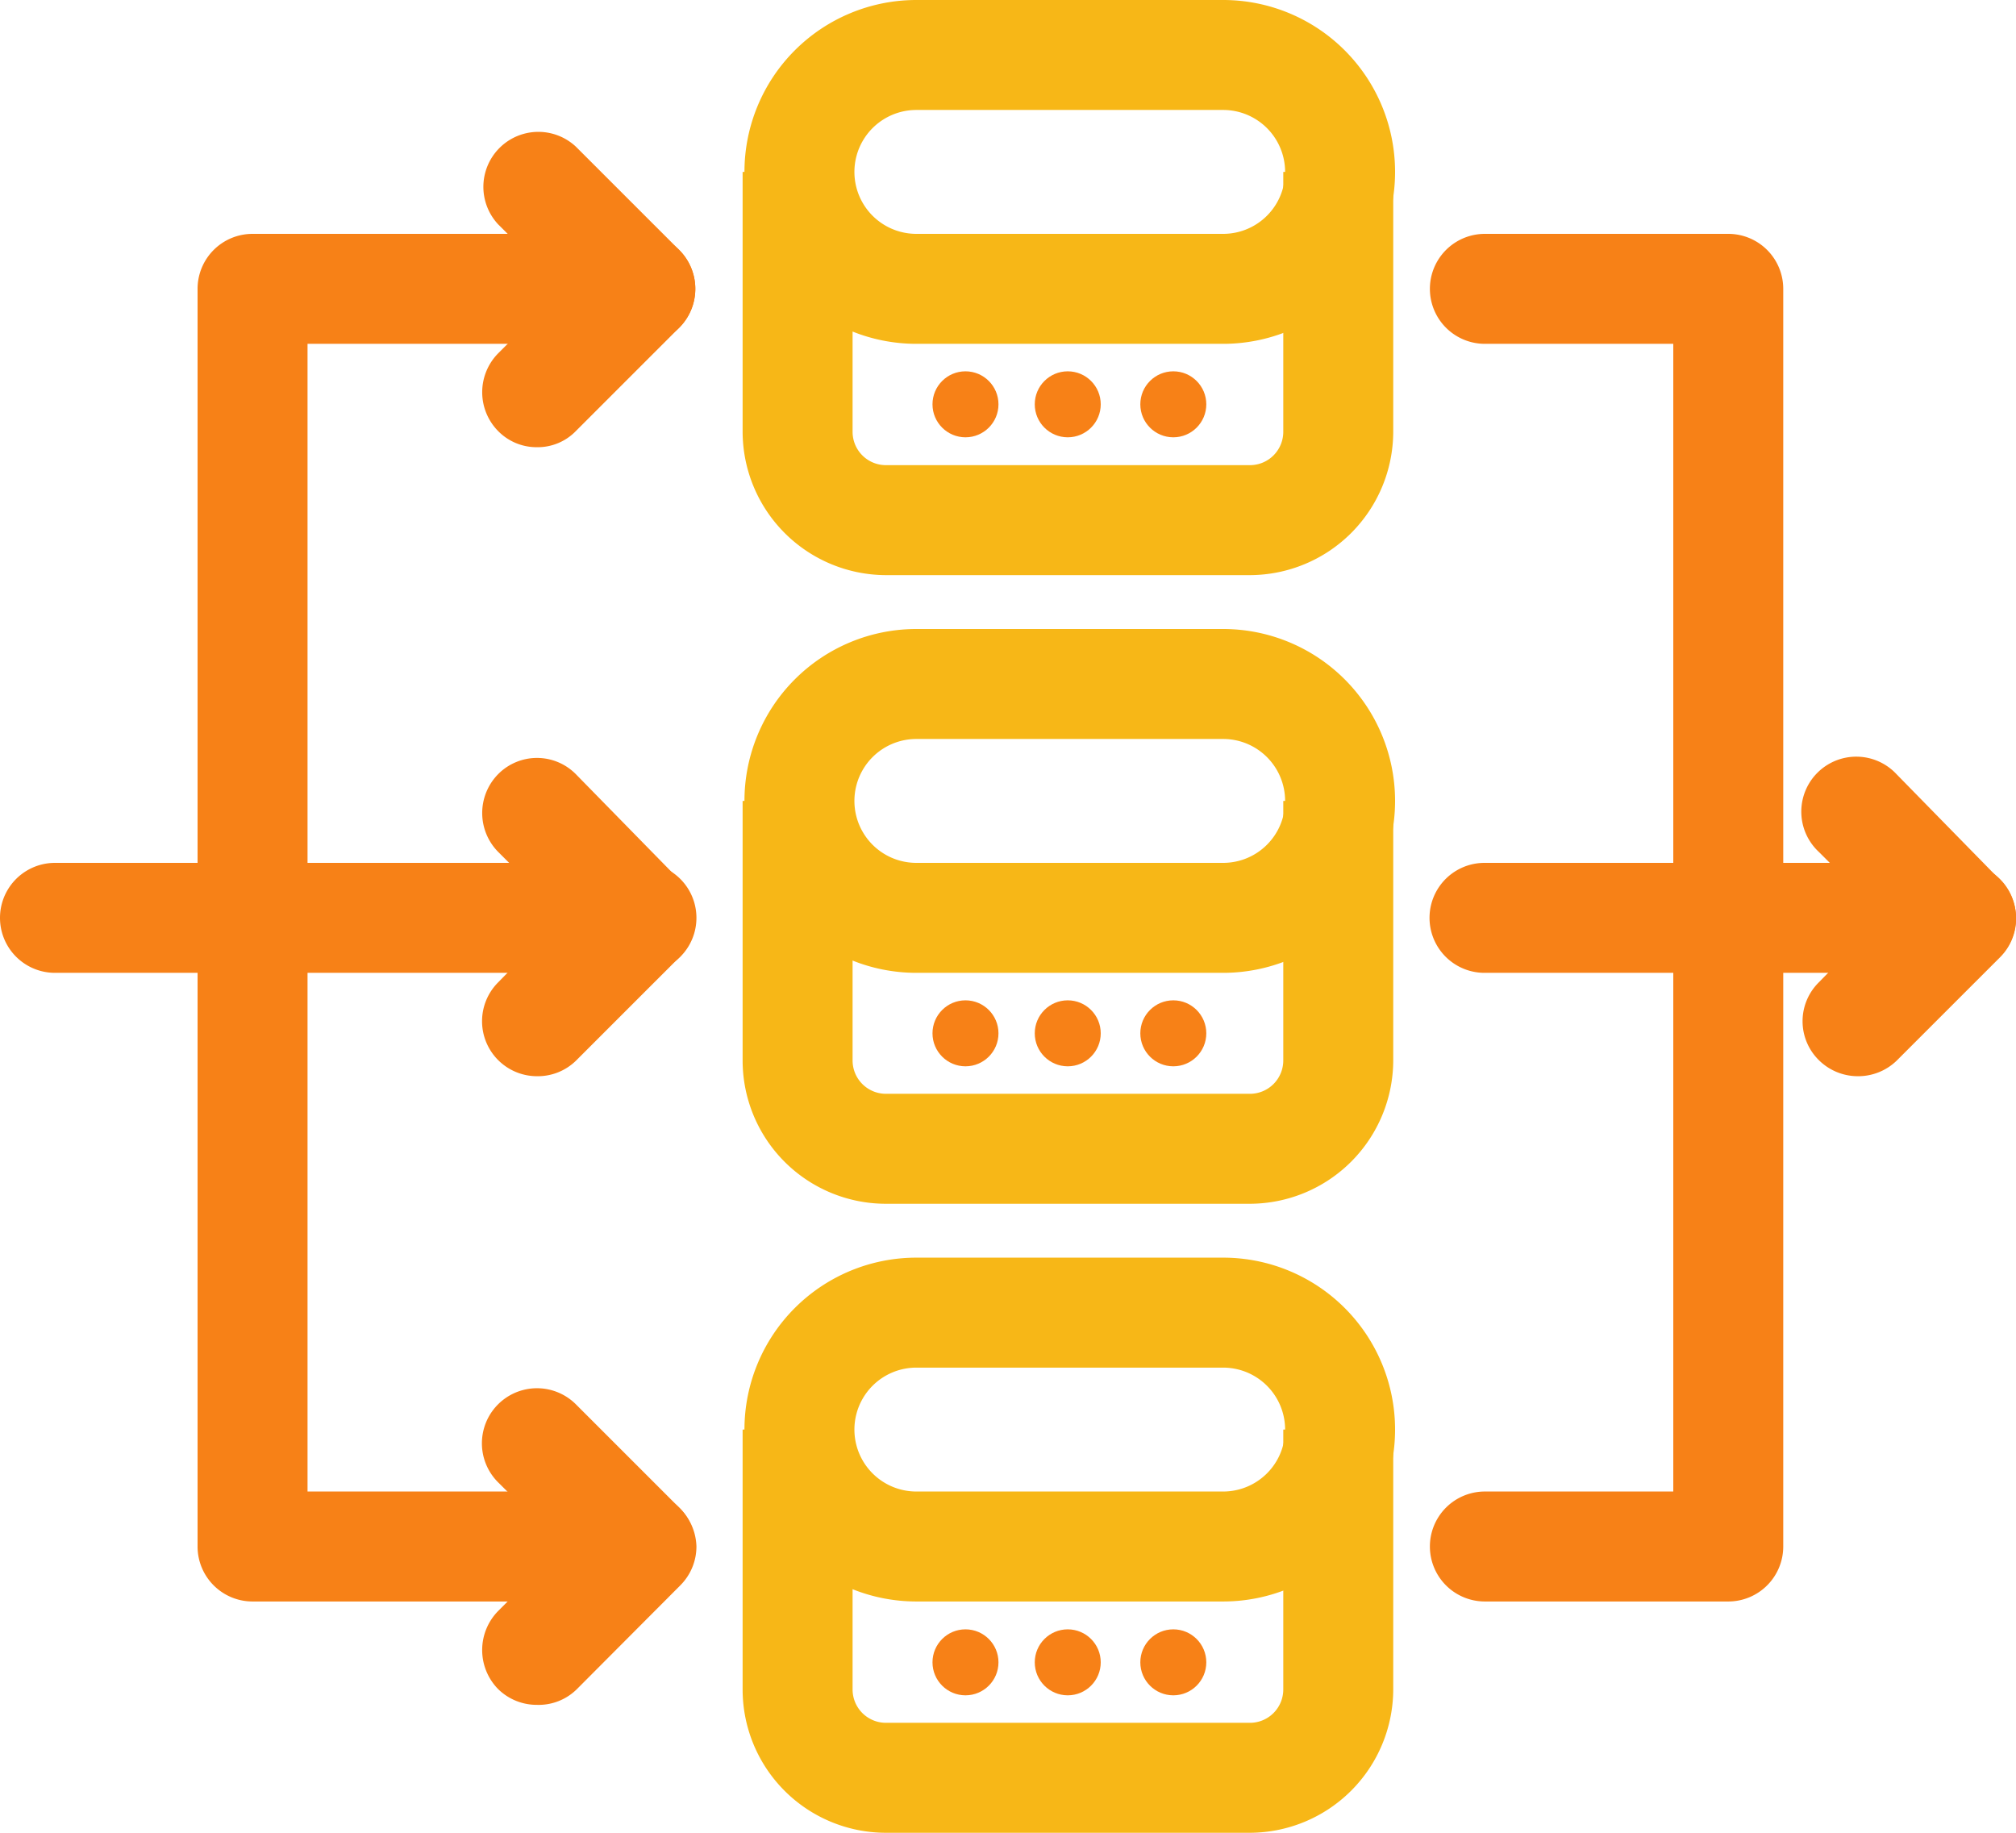
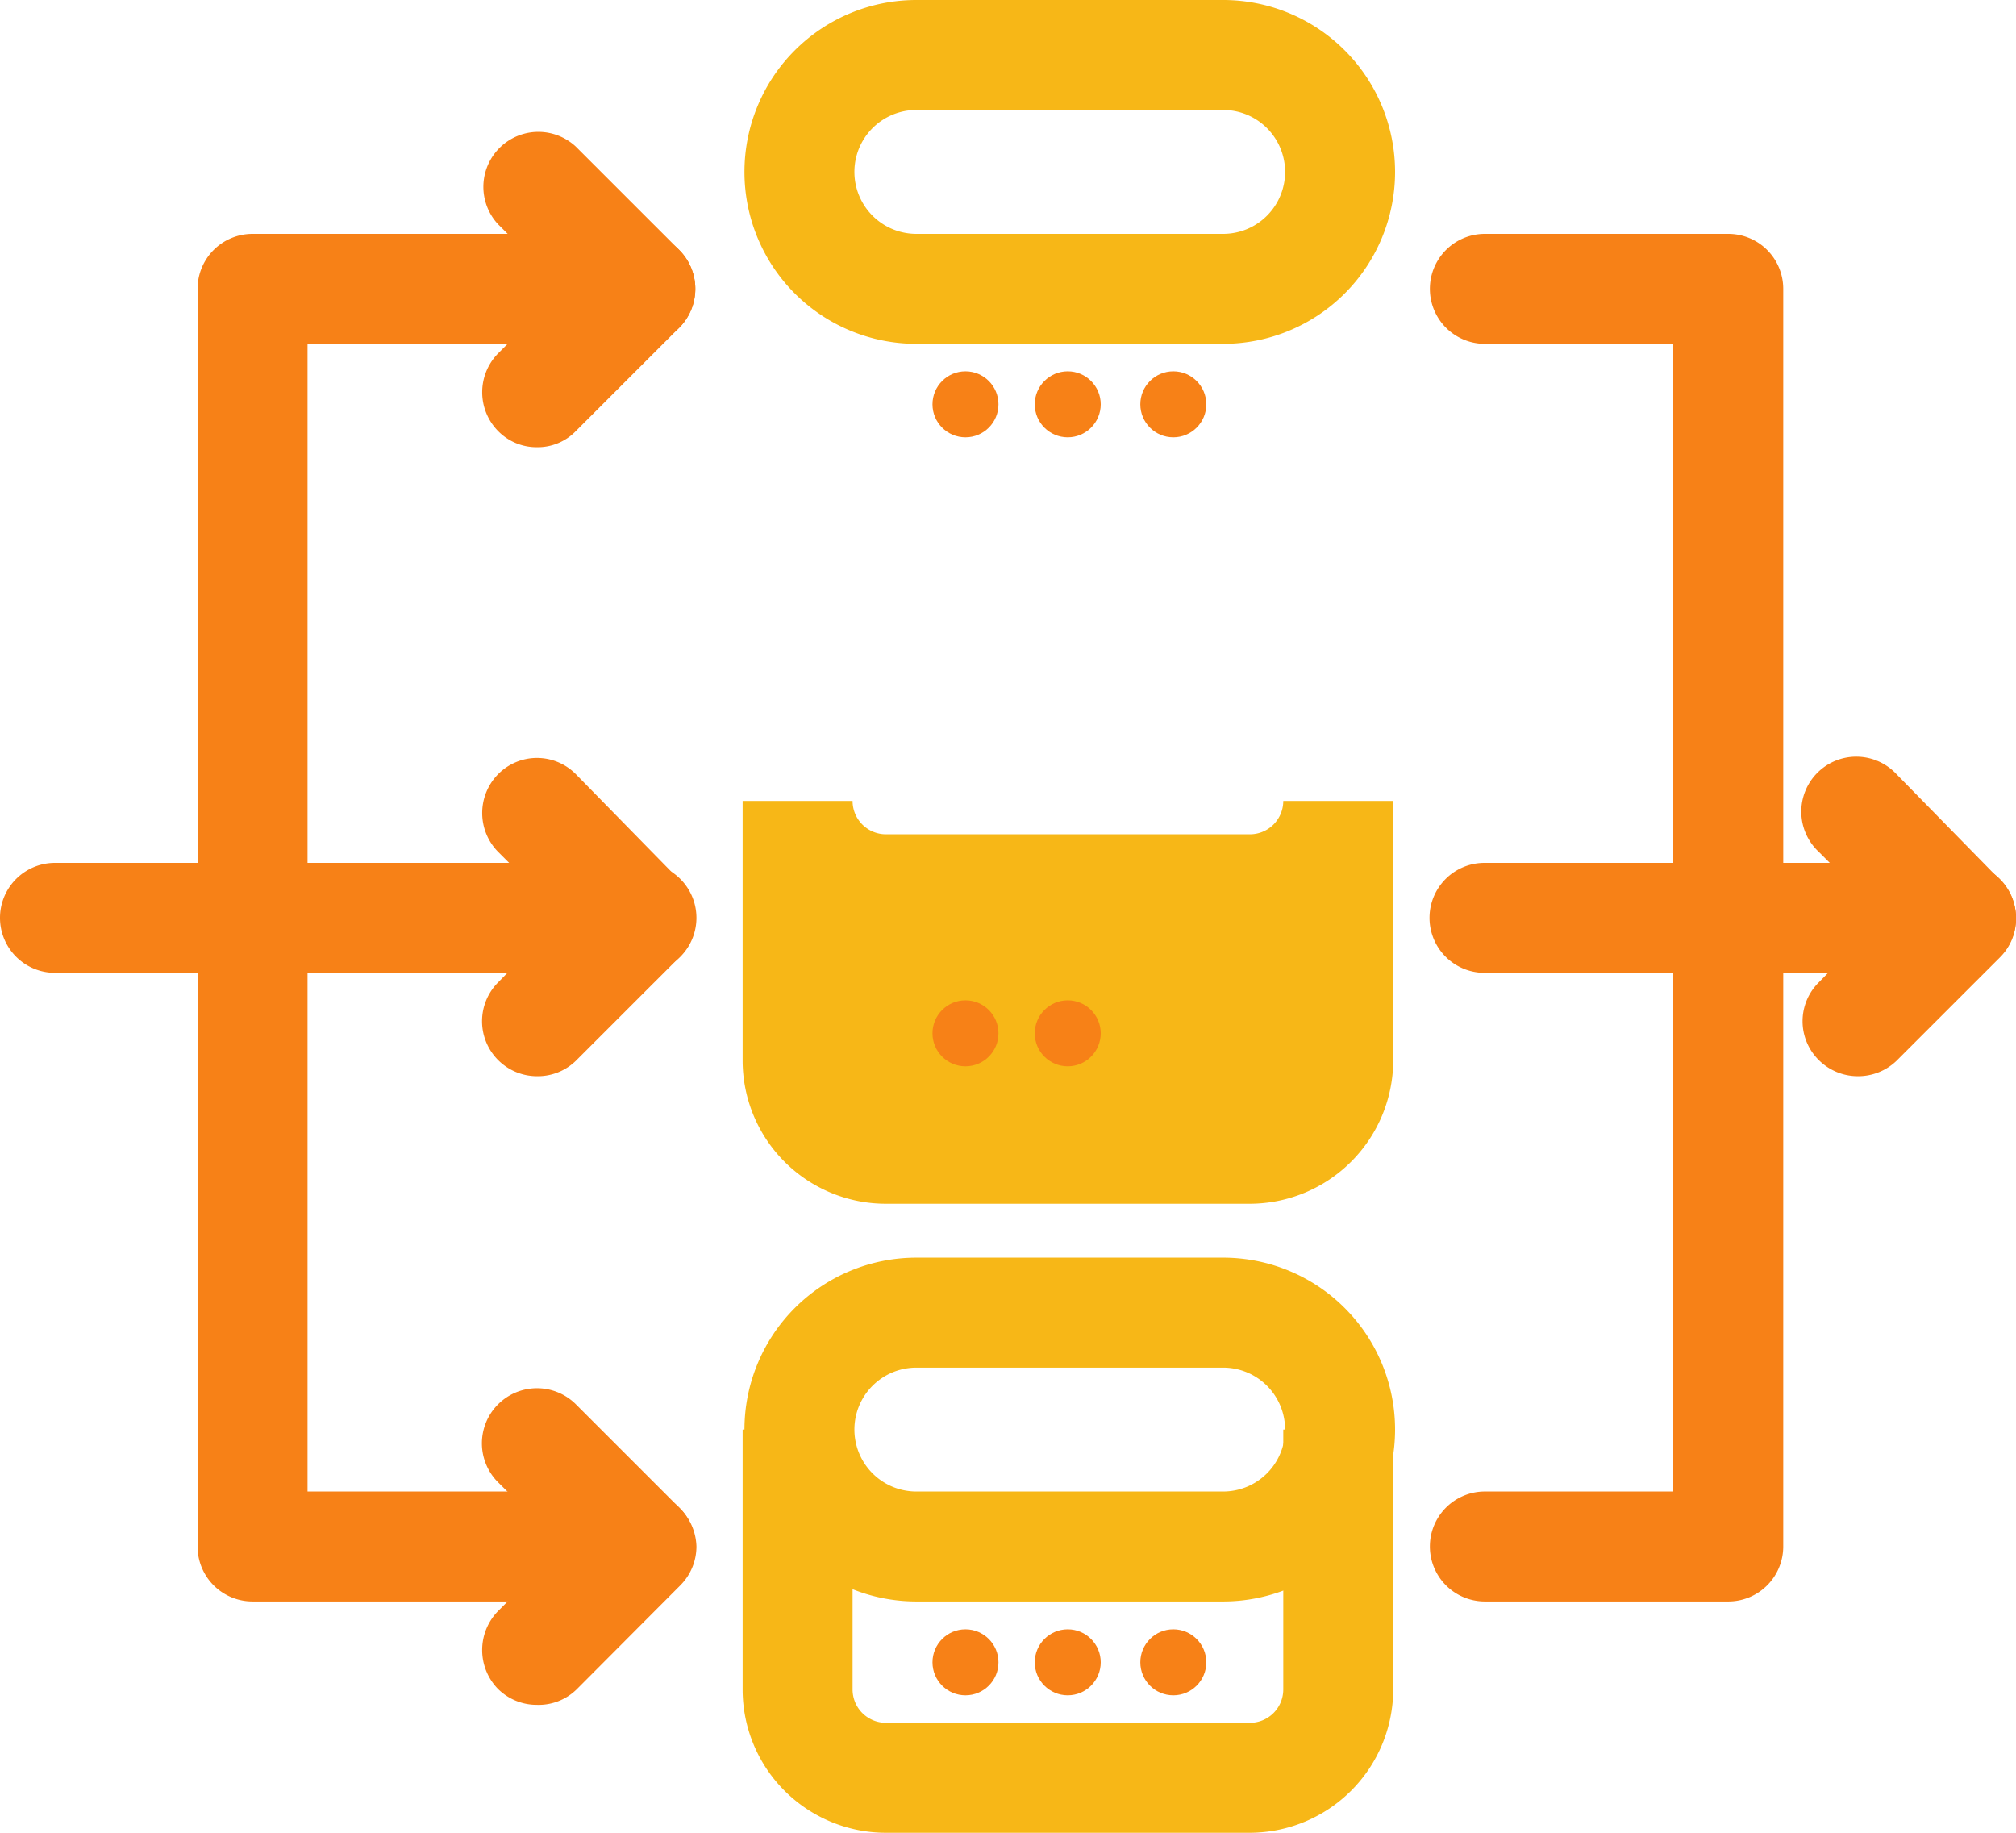
<svg xmlns="http://www.w3.org/2000/svg" viewBox="0 0 55 50">
  <defs>
    <style>.cls-1bg{isolation:isolate;}.cls-2bg{fill:#f7b717;}.cls-3bg,.cls-4bg{fill:#f78117;}.cls-4bg{mix-blend-mode:multiply;}</style>
  </defs>
  <g class="cls-1bg">
    <g id="Layer_2" data-name="Layer 2">
      <g id="Layer_1-2" data-name="Layer 1">
        <path class="cls-2bg" d="M33.32,9.38H25A4.69,4.69,0,1,1,25,0h8.37a4.69,4.69,0,0,1,0,9.38ZM25,3a1.69,1.69,0,1,0,0,3.38h8.37a1.69,1.69,0,0,0,0-3.38Z" />
-         <path class="cls-2bg" d="M34.1,15.69H24.17a3.92,3.92,0,0,1-3.91-3.91V4.69h3v7.09a.91.91,0,0,0,.91.91H34.1a.91.91,0,0,0,.91-.91V4.69h3v7.09A3.92,3.92,0,0,1,34.1,15.69Z" />
        <circle class="cls-3bg" cx="29.13" cy="11.03" r="0.9" />
        <circle class="cls-3bg" cx="26.34" cy="11.03" r="0.9" />
        <circle class="cls-3bg" cx="32.01" cy="11.03" r="0.9" />
-         <path class="cls-2bg" d="M33.32,26.54H25a4.69,4.69,0,0,1,0-9.38h8.37a4.69,4.69,0,0,1,0,9.38ZM25,20.16a1.69,1.69,0,0,0,0,3.38h8.37a1.69,1.69,0,0,0,0-3.38Z" />
-         <path class="cls-2bg" d="M34.1,32.84H24.17a3.91,3.91,0,0,1-3.91-3.91V21.85h3v7.08a.91.91,0,0,0,.91.91H34.1a.91.91,0,0,0,.91-.91V21.85h3v7.08A3.92,3.92,0,0,1,34.1,32.84Z" />
+         <path class="cls-2bg" d="M34.1,32.84H24.17a3.91,3.91,0,0,1-3.91-3.91V21.85h3a.91.91,0,0,0,.91.91H34.1a.91.91,0,0,0,.91-.91V21.85h3v7.08A3.92,3.92,0,0,1,34.1,32.84Z" />
        <circle class="cls-3bg" cx="29.13" cy="28.19" r="0.9" />
        <circle class="cls-3bg" cx="26.34" cy="28.19" r="0.9" />
-         <circle class="cls-3bg" cx="32.01" cy="28.19" r="0.9" />
        <path class="cls-2bg" d="M33.32,43.69H25a4.69,4.69,0,0,1,0-9.38h8.37a4.69,4.69,0,0,1,0,9.38ZM25,37.31a1.69,1.69,0,0,0,0,3.38h8.37a1.69,1.69,0,0,0,0-3.38Z" />
        <path class="cls-2bg" d="M34.1,50H24.17a3.91,3.91,0,0,1-3.91-3.91V39h3v7.09a.91.91,0,0,0,.91.91H34.1a.91.91,0,0,0,.91-.91V39h3v7.09A3.92,3.92,0,0,1,34.1,50Z" />
        <circle class="cls-3bg" cx="29.13" cy="45.35" r="0.9" />
        <circle class="cls-3bg" cx="26.34" cy="45.35" r="0.9" />
        <circle class="cls-3bg" cx="32.01" cy="45.35" r="0.9" />
        <path class="cls-4bg" d="M14.65,12.2a1.47,1.47,0,0,1-1.06-.44,1.51,1.51,0,0,1,0-2.12l1.76-1.76L13.59,6.12A1.5,1.5,0,0,1,15.71,4l2.82,2.82a1.5,1.5,0,0,1,0,2.12l-2.82,2.82A1.45,1.45,0,0,1,14.65,12.2Z" />
        <path class="cls-4bg" d="M14.65,29.36a1.5,1.5,0,0,1-1.06-2.56L15.35,25l-1.76-1.76a1.51,1.51,0,0,1,0-2.12,1.49,1.49,0,0,1,2.12,0L18.53,24a1.5,1.5,0,0,1,0,2.12l-2.82,2.82A1.49,1.49,0,0,1,14.65,29.36Z" />
        <path class="cls-4bg" d="M17.47,26.54H1.5a1.5,1.5,0,0,1,0-3h16a1.5,1.5,0,0,1,0,3Z" />
        <path class="cls-4bg" d="M50.68,29.36a1.51,1.51,0,0,1-1.06-.44,1.49,1.49,0,0,1,0-2.12L51.38,25l-1.76-1.76a1.5,1.5,0,1,1,2.12-2.12L54.56,24a1.49,1.49,0,0,1,0,2.12l-2.82,2.82A1.51,1.51,0,0,1,50.68,29.36Z" />
        <path class="cls-4bg" d="M53.5,26.54h-13a1.5,1.5,0,0,1,0-3h13a1.5,1.5,0,0,1,0,3Z" />
        <path class="cls-4bg" d="M47.15,43.69H40.51a1.5,1.5,0,1,1,0-3h5.14V9.38H40.51a1.5,1.5,0,1,1,0-3h6.64a1.5,1.5,0,0,1,1.5,1.5V42.19A1.5,1.5,0,0,1,47.15,43.69Z" />
        <path class="cls-4bg" d="M14.65,46.51a1.5,1.5,0,0,1-1.06-.43,1.52,1.52,0,0,1,0-2.13l1.76-1.76-1.76-1.75a1.5,1.5,0,0,1,2.12-2.13l2.82,2.82A1.53,1.53,0,0,1,19,42.19a1.5,1.5,0,0,1-.44,1.06l-2.82,2.83A1.48,1.48,0,0,1,14.65,46.51Z" />
        <path class="cls-4bg" d="M17.47,43.69H6.89a1.5,1.5,0,0,1-1.5-1.5V7.88a1.5,1.5,0,0,1,1.5-1.5H17.47a1.5,1.5,0,0,1,0,3H8.39V40.69h9.08a1.5,1.5,0,0,1,0,3Z" />
      </g>
    </g>
  </g>
</svg>